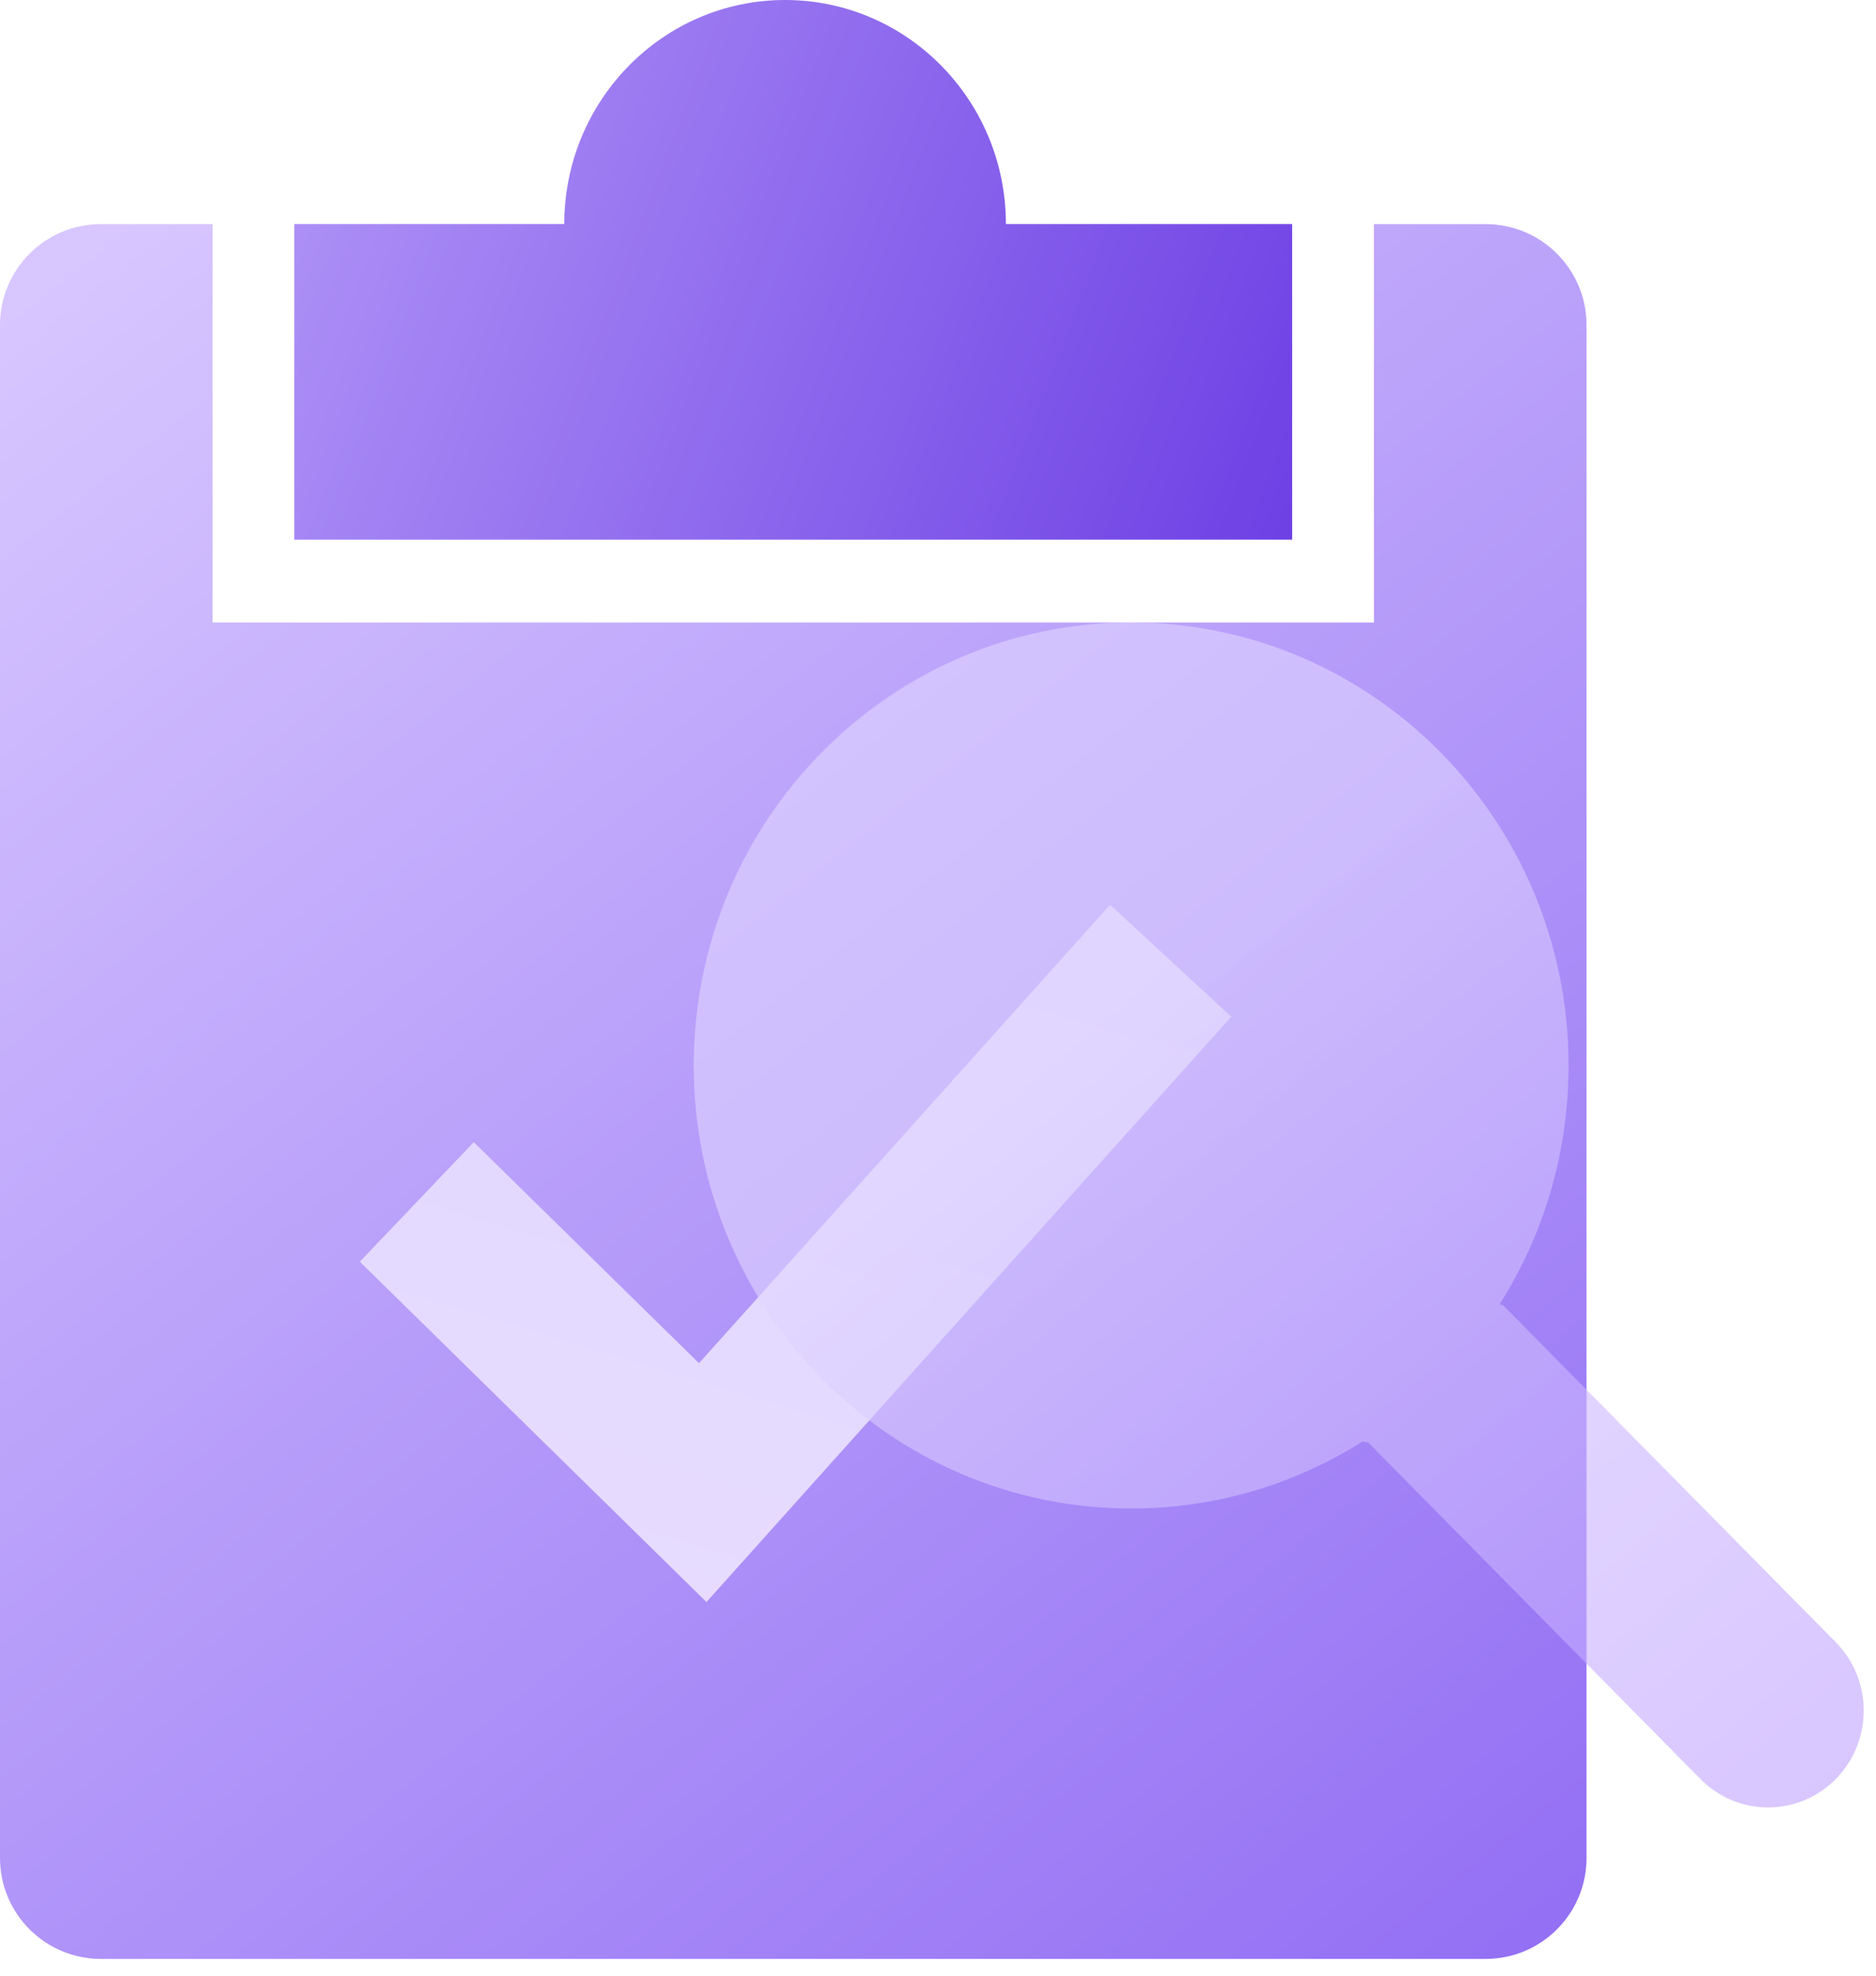
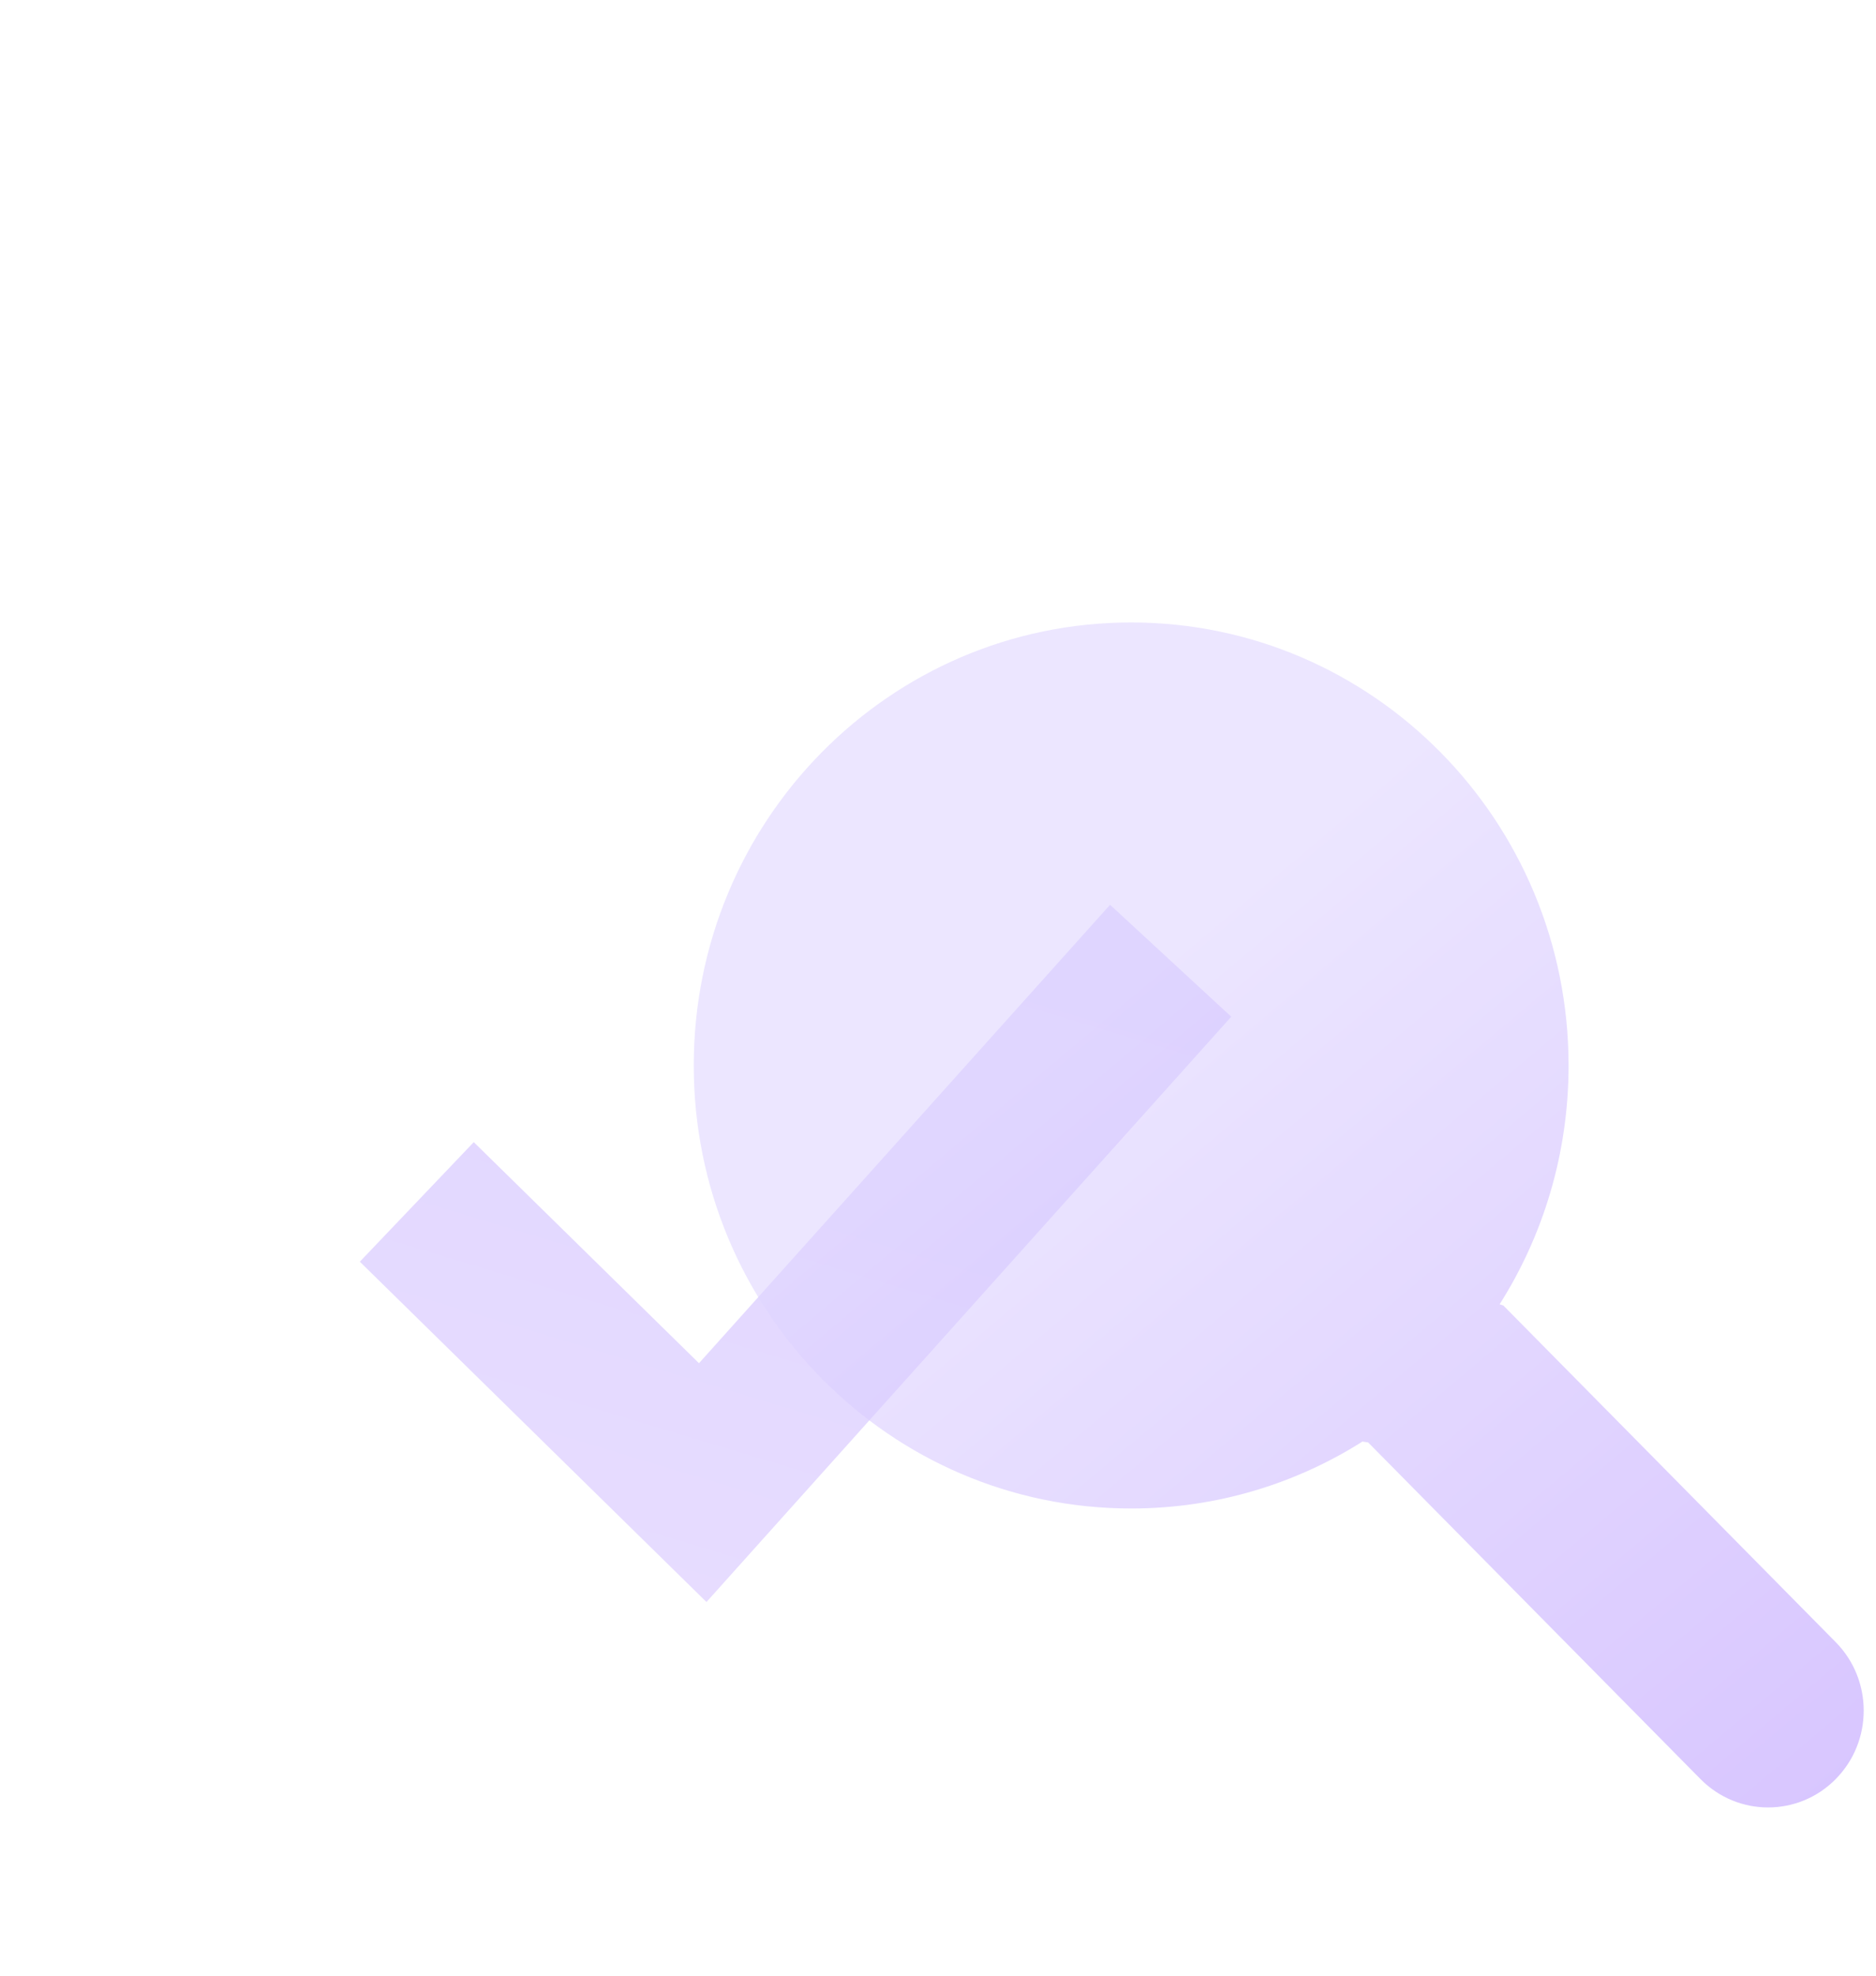
<svg xmlns="http://www.w3.org/2000/svg" width="57px" height="60px" viewBox="0 0 57 60" version="1.1">
  <title>Cv_review</title>
  <desc>Created with Sketch.</desc>
  <defs>
    <linearGradient x1="8.142%" y1="0%" x2="96.59%" y2="124.018%" id="linearGradient-1">
      <stop stop-color="#D7C6FF" offset="0%" />
      <stop stop-color="#8962F2" offset="100%" />
    </linearGradient>
    <linearGradient x1="14.814%" y1="121.449%" x2="61.016%" y2="0.816%" id="linearGradient-2">
      <stop stop-color="#E9DEFF" offset="0%" />
      <stop stop-color="#DFD5FF" offset="100%" />
    </linearGradient>
    <linearGradient x1="-25.453%" y1="41.264%" x2="119.977%" y2="71.322%" id="linearGradient-3">
      <stop stop-color="#BBA1FA" offset="0%" />
      <stop stop-color="#6536E2" offset="100%" />
    </linearGradient>
    <linearGradient x1="44.66%" y1="24.158%" x2="106.813%" y2="100%" id="linearGradient-4">
      <stop stop-color="#DFD5FF" offset="0%" />
      <stop stop-color="#BB9BFF" offset="100%" />
    </linearGradient>
  </defs>
  <g id="UX" stroke="none" stroke-width="1" fill="none" fill-rule="evenodd">
    <g id="Cv_review">
      <g id="Group-11">
-         <path d="M45.138,6.806 C46.832,6.806 48.205,8.179 48.205,9.873 L48.205,56.424 C48.205,58.118 46.832,59.491 45.138,59.491 L3.067,59.491 C1.373,59.491 -1.56891985e-15,58.118 0,56.424 L0,9.873 C-2.07436986e-16,8.179 1.373,6.806 3.067,6.806 L6.46,6.806 L6.46,18.906 L41.745,18.906 L41.744,6.806 L45.138,6.806 Z M39.26,6.806 L39.26,16.385 L8.945,16.385 L8.945,6.806 L39.26,6.806 Z" id="Combined-Shape" fill="url(#linearGradient-1)" />
        <polygon id="Path" fill="url(#linearGradient-2)" fill-rule="nonzero" points="33.728 27.477 37.41 30.877 21.465 48.652 10.933 38.317 14.395 34.686 21.238 41.4" />
-         <path d="M23.854,0 C27.559,0 30.563,3.047 30.563,6.806 L30.563,6.806 L39.26,6.806 L39.26,16.385 L8.945,16.385 L8.945,6.806 L17.145,6.806 C17.145,3.047 20.149,0 23.854,0 Z" id="Combined-Shape" fill="url(#linearGradient-3)" />
      </g>
      <g id="search" transform="translate(21.065, 18.904)" fill="url(#linearGradient-4)" opacity="0.599">
        <path d="M13.304,7.5799684e-13 C20.644,7.5799684e-13 26.594,6.023 26.594,13.454 C26.594,16.135 25.819,18.633 24.484,20.731 L24.5,20.706 L24.5,20.706 L24.613,20.744 L29.097,25.283 L34.711,30.967 C35.845,32.115 35.845,33.977 34.711,35.125 L34.711,35.126 C33.576,36.274 31.738,36.274 30.603,35.126 L24.989,29.442 L20.505,24.902 L20.332,24.875 L20.426,24.815 C18.368,26.14 15.924,26.908 13.304,26.908 C5.964,26.908 0.014,20.884 0.014,13.454 C0.014,6.023 5.964,7.5799684e-13 13.304,7.5799684e-13 Z" id="Combined-Shape" />
      </g>
    </g>
  </g>
</svg>